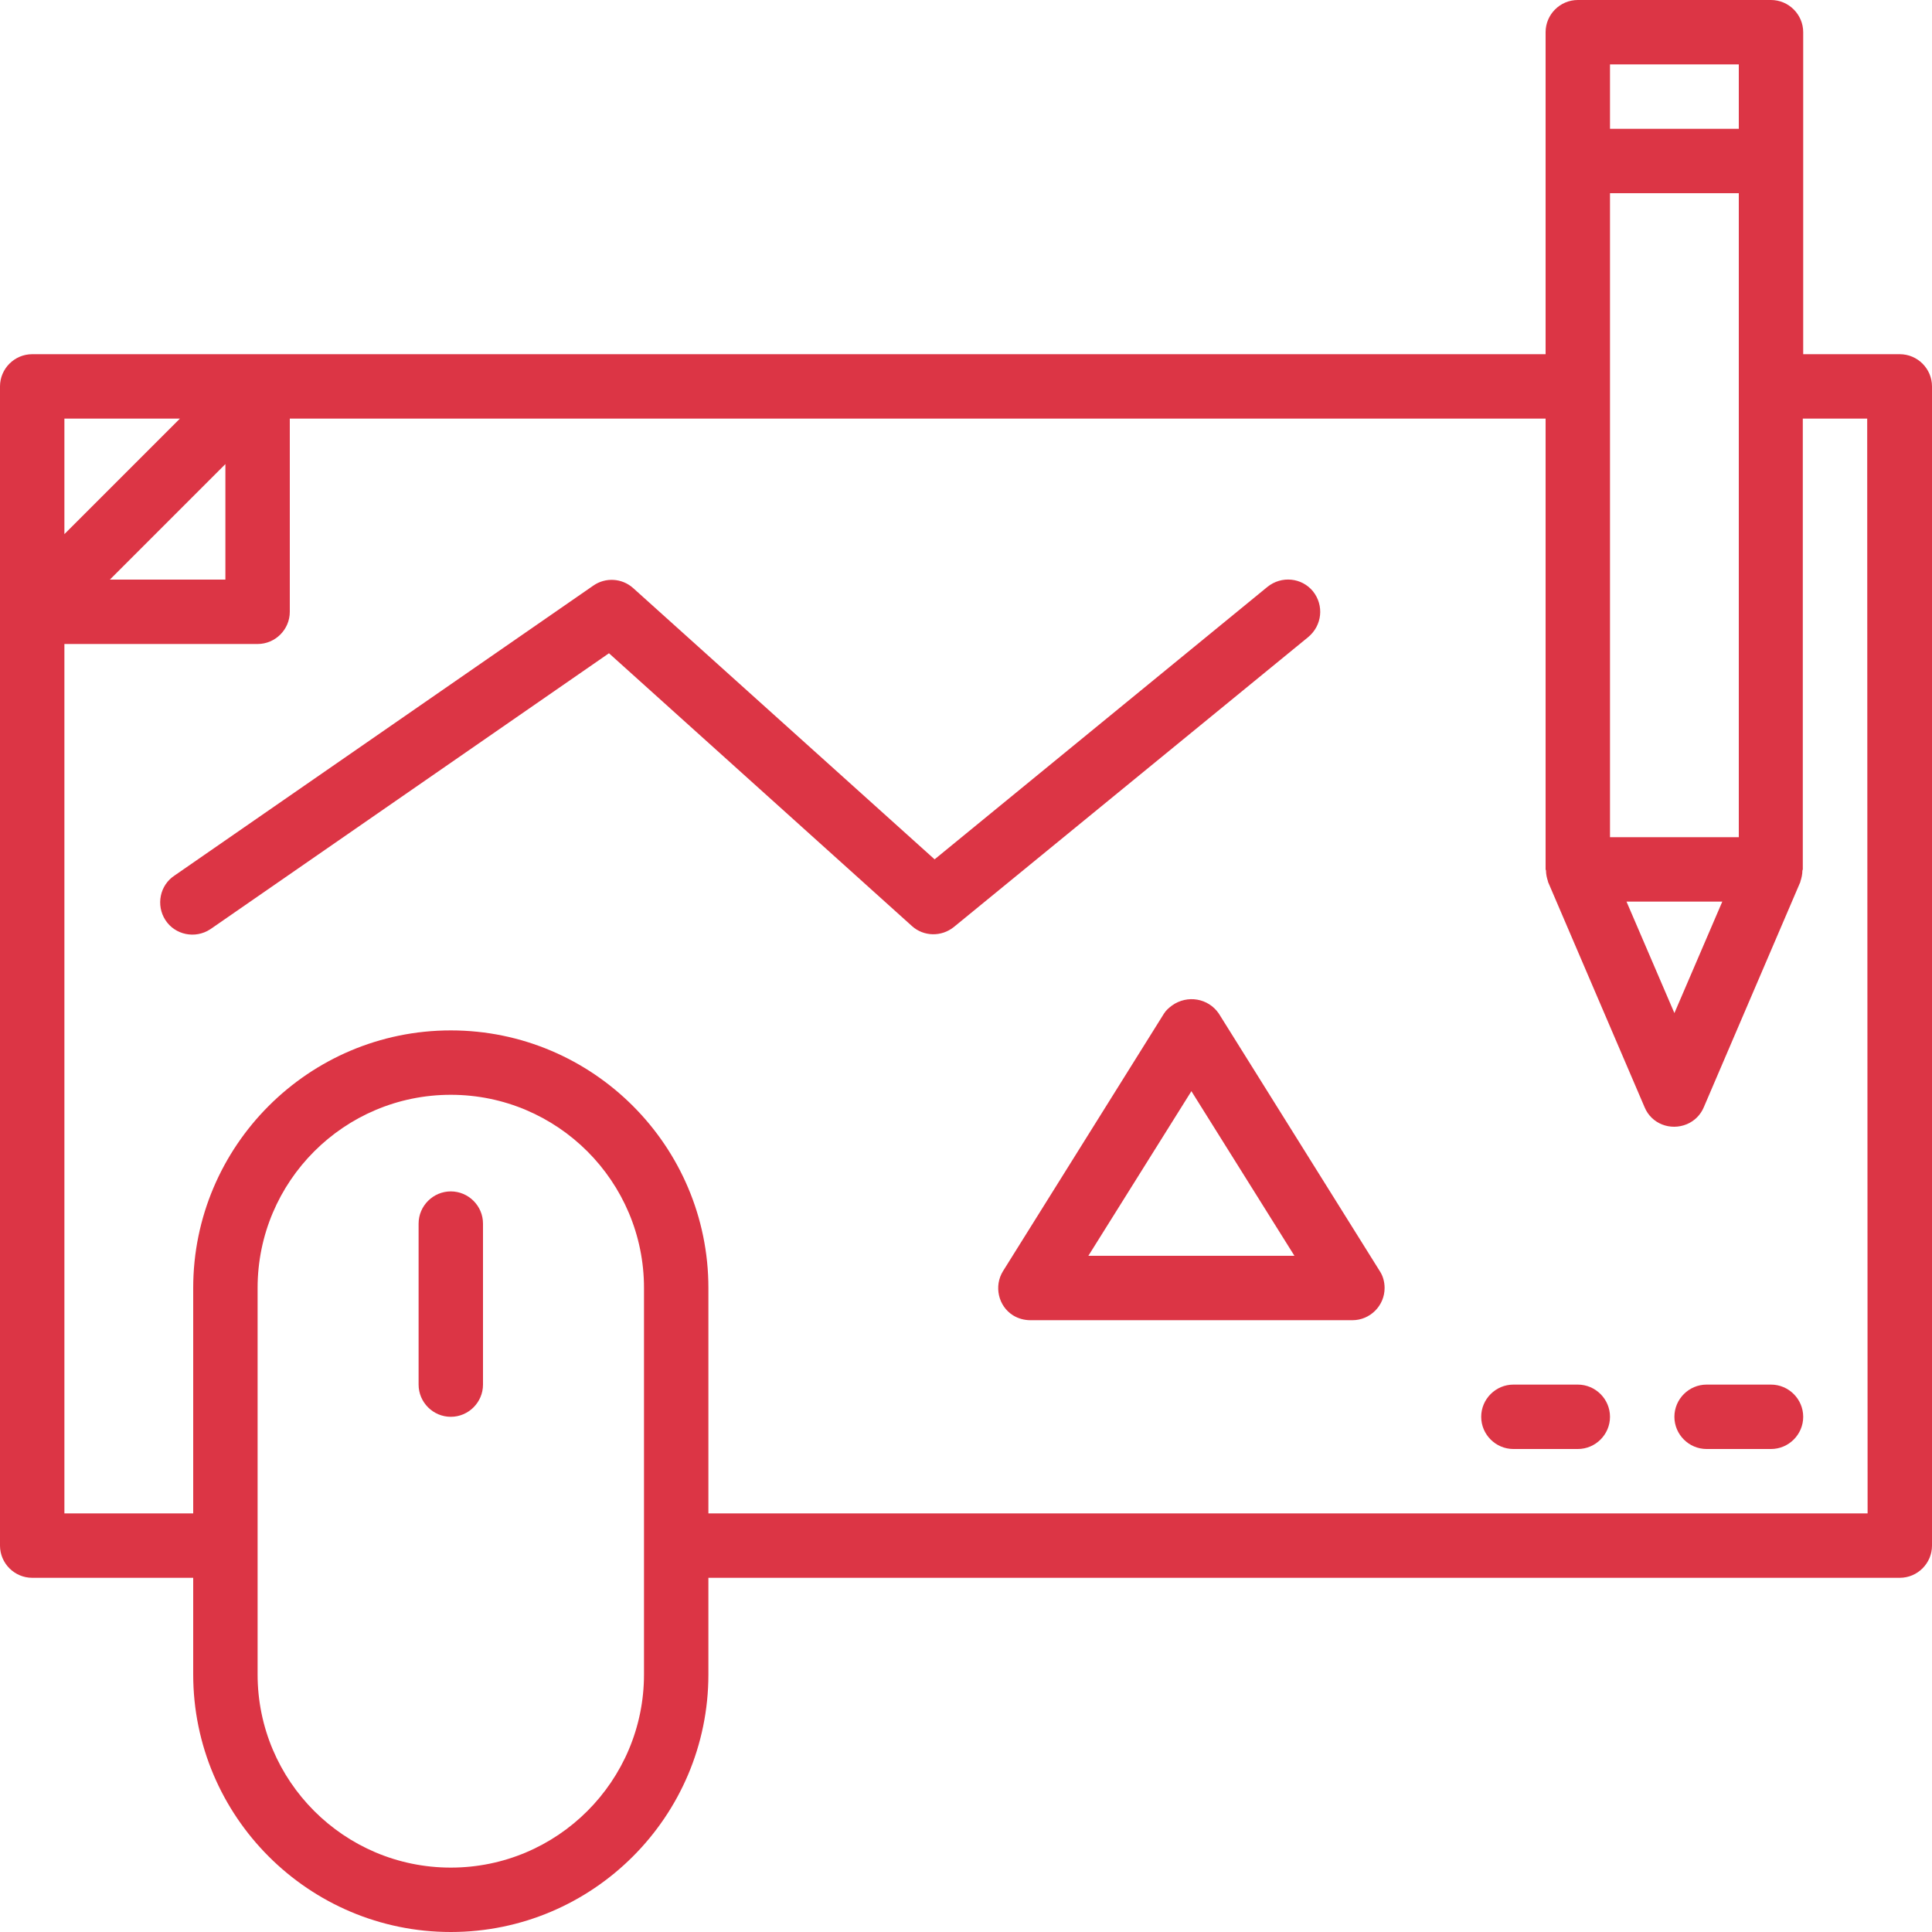
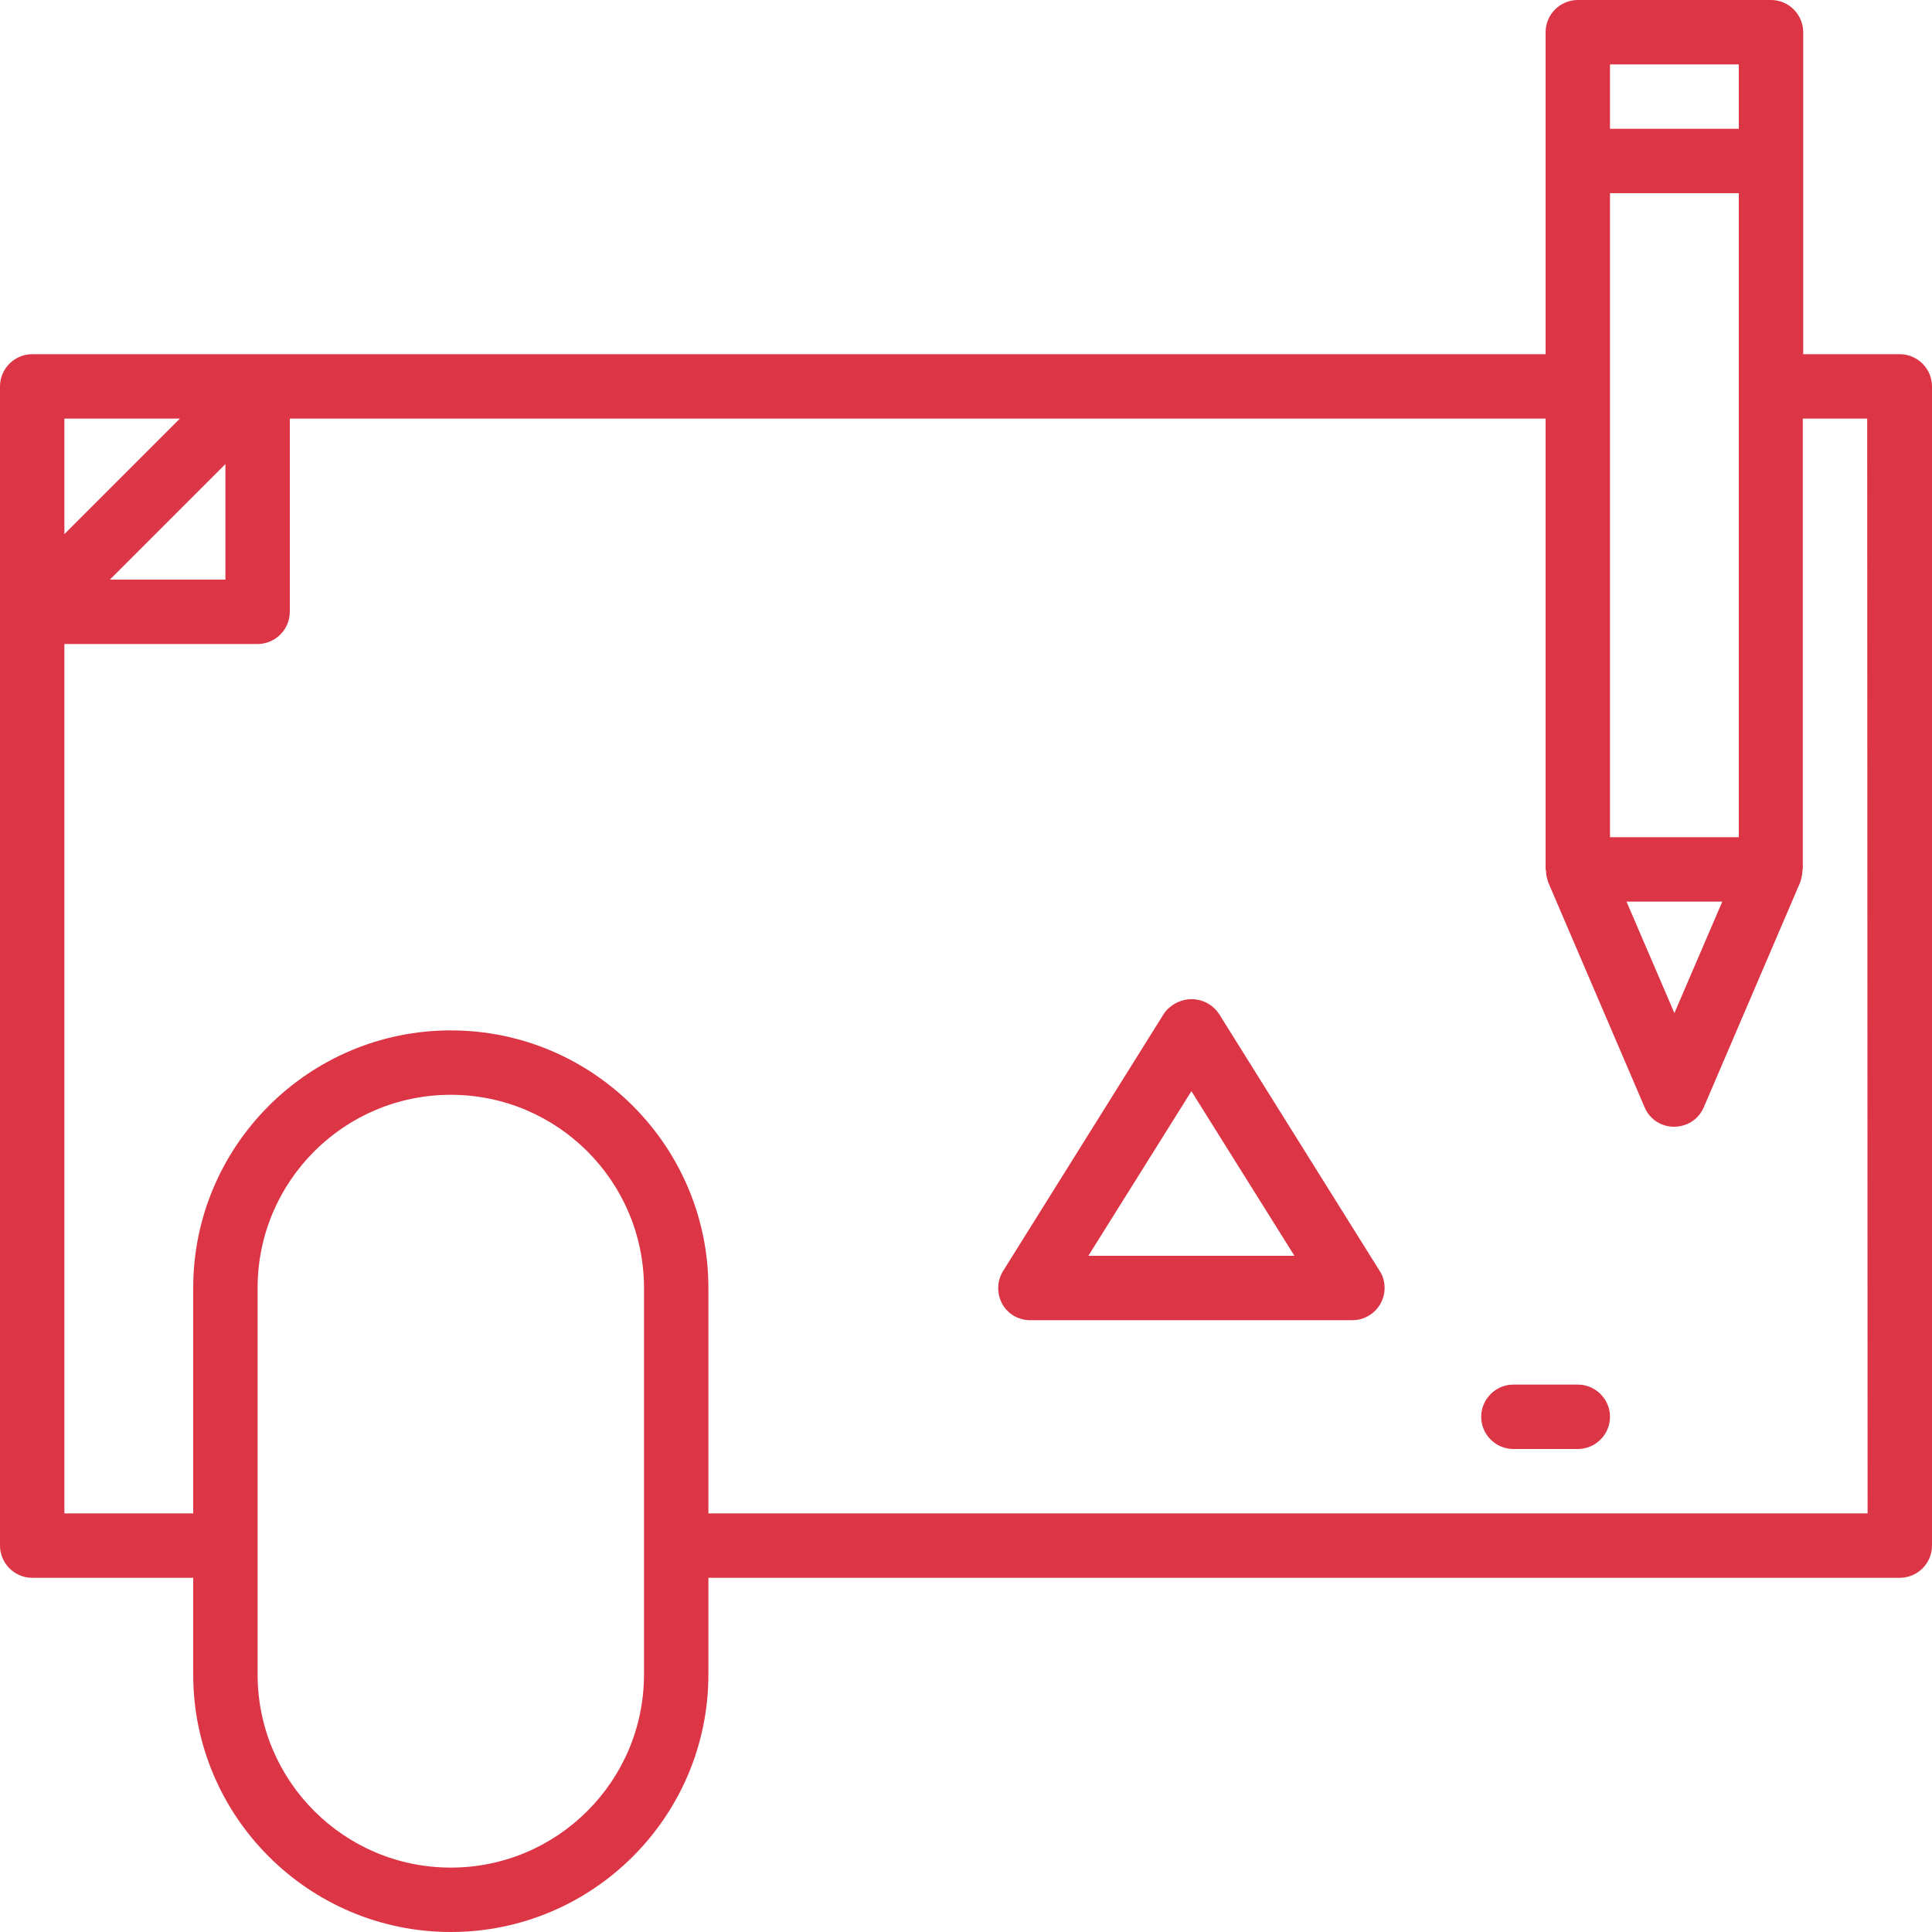
<svg xmlns="http://www.w3.org/2000/svg" version="1.1" id="Capa_1" x="0px" y="0px" viewBox="0 0 480 480" style="enable-background:new 0 0 480 480;" xml:space="preserve">
  <style type="text/css">
	.st0{fill:#DC3545;}
</style>
  <g>
    <g>
-       <path class="st0" d="M112,296c-4.4,0-8,3.6-8,8v40c0,4.4,3.6,8,8,8s8-3.6,8-8v-40C120,299.6,116.4,296,112,296z" />
-     </g>
+       </g>
  </g>
  <g>
    <g>
      <path class="st0" d="M472,88h-24V8c0-4.4-3.6-8-8-8h-48c-4.4,0-8,3.6-8,8v80H8c-4.4,0-8,3.6-8,8v288c0,4.4,3.6,8,8,8h40v24    c0,35.3,28.7,64,64,64s64-28.7,64-64v-24h296c4.4,0,8-3.6,8-8V96C480,91.6,476.4,88,472,88z M400,16h32v16h-32V16z M400,48h32v160    h-32V48z M427.9,224L416,251.7L404.1,224H427.9z M16,104h28.7L16,132.7V104z M56,115.3V144H27.3L56,115.3z M160,416    c0,26.5-21.5,48-48,48s-48-21.5-48-48v-96c0-26.5,21.5-48,48-48s48,21.5,48,48V416z M176,376v-56c0-35.3-28.7-64-64-64    s-64,28.7-64,64v56H16V160h48c4.4,0,8-3.6,8-8v-48h312v112c0,0.1,0.1,0.2,0.1,0.3c0,0.9,0.2,1.8,0.5,2.7v0.1l24,56    c1.7,4.1,6.4,5.9,10.5,4.2c1.9-0.8,3.4-2.3,4.2-4.2l24-56V219c0.3-0.9,0.5-1.8,0.5-2.7c0-0.1,0.1-0.2,0.1-0.3V104h16l0.1,272H176z    " />
    </g>
  </g>
  <g>
    <g>
-       <path class="st0" d="M440,344h-16c-4.4,0-8,3.6-8,8s3.6,8,8,8h16c4.4,0,8-3.6,8-8S444.4,344,440,344z" />
-     </g>
+       </g>
  </g>
  <g>
    <g>
      <path class="st0" d="M392,344h-16c-4.4,0-8,3.6-8,8s3.6,8,8,8h16c4.4,0,8-3.6,8-8S396.4,344,392,344z" />
    </g>
  </g>
  <g>
    <g>
-       <path class="st0" d="M326.2,146.9L326.2,146.9c-2.8-3.4-7.8-3.9-11.3-1.1l-82.7,67.7l-74.9-67.4c-2.8-2.5-6.9-2.7-9.9-0.6l-104,72    c-3.7,2.4-4.7,7.4-2.3,11.1c2.4,3.7,7.4,4.7,11.1,2.3c0.1-0.1,0.2-0.1,0.3-0.2l98.8-68.4l75.3,67.8c2.9,2.6,7.3,2.7,10.4,0.2    l88-72C328.5,155.4,329,150.4,326.2,146.9z" />
-     </g>
+       </g>
  </g>
  <g>
    <g>
      <path class="st0" d="M342.8,315.8l-40-64c-2.6-3.8-7.8-4.7-11.6-2c-0.8,0.6-1.5,1.2-2,2l-40,64c-2.3,3.7-1.2,8.7,2.5,11    c1.3,0.8,2.8,1.2,4.3,1.2h80c4.4,0,8-3.6,8-8C344,318.5,343.6,317,342.8,315.8z M270.4,312l25.6-40.9l25.6,40.9H270.4z" />
    </g>
  </g>
</svg>